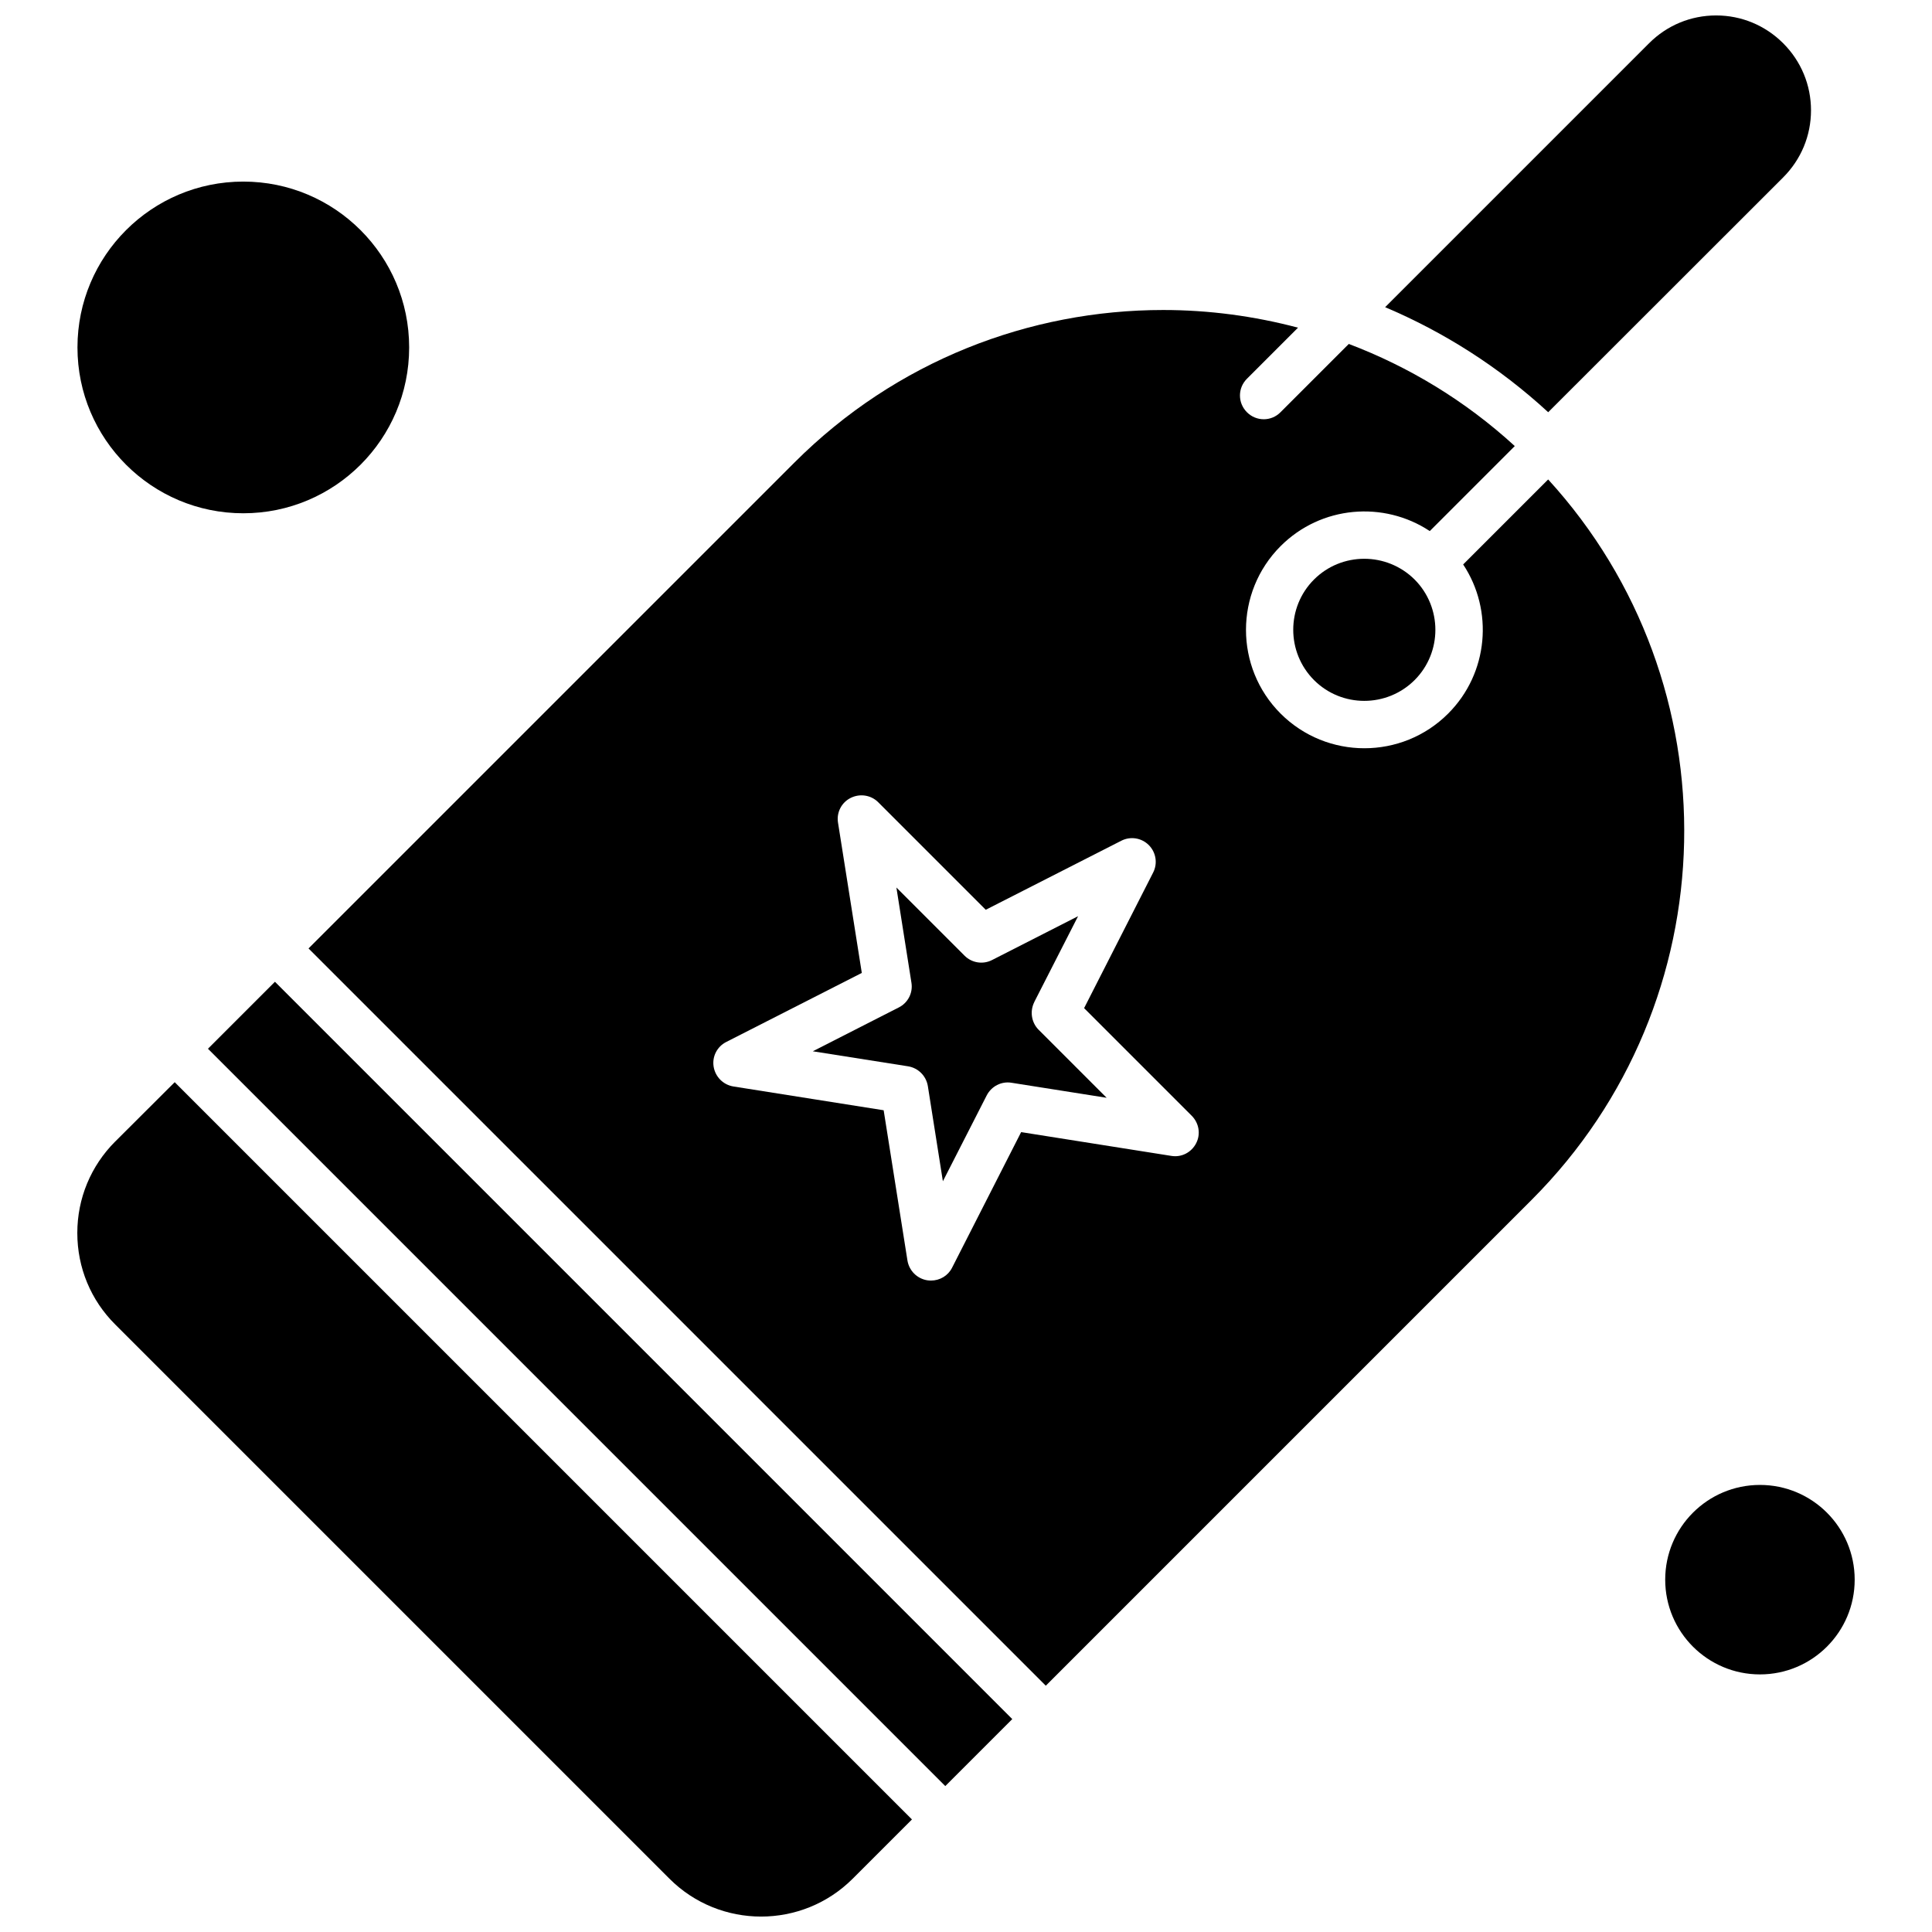
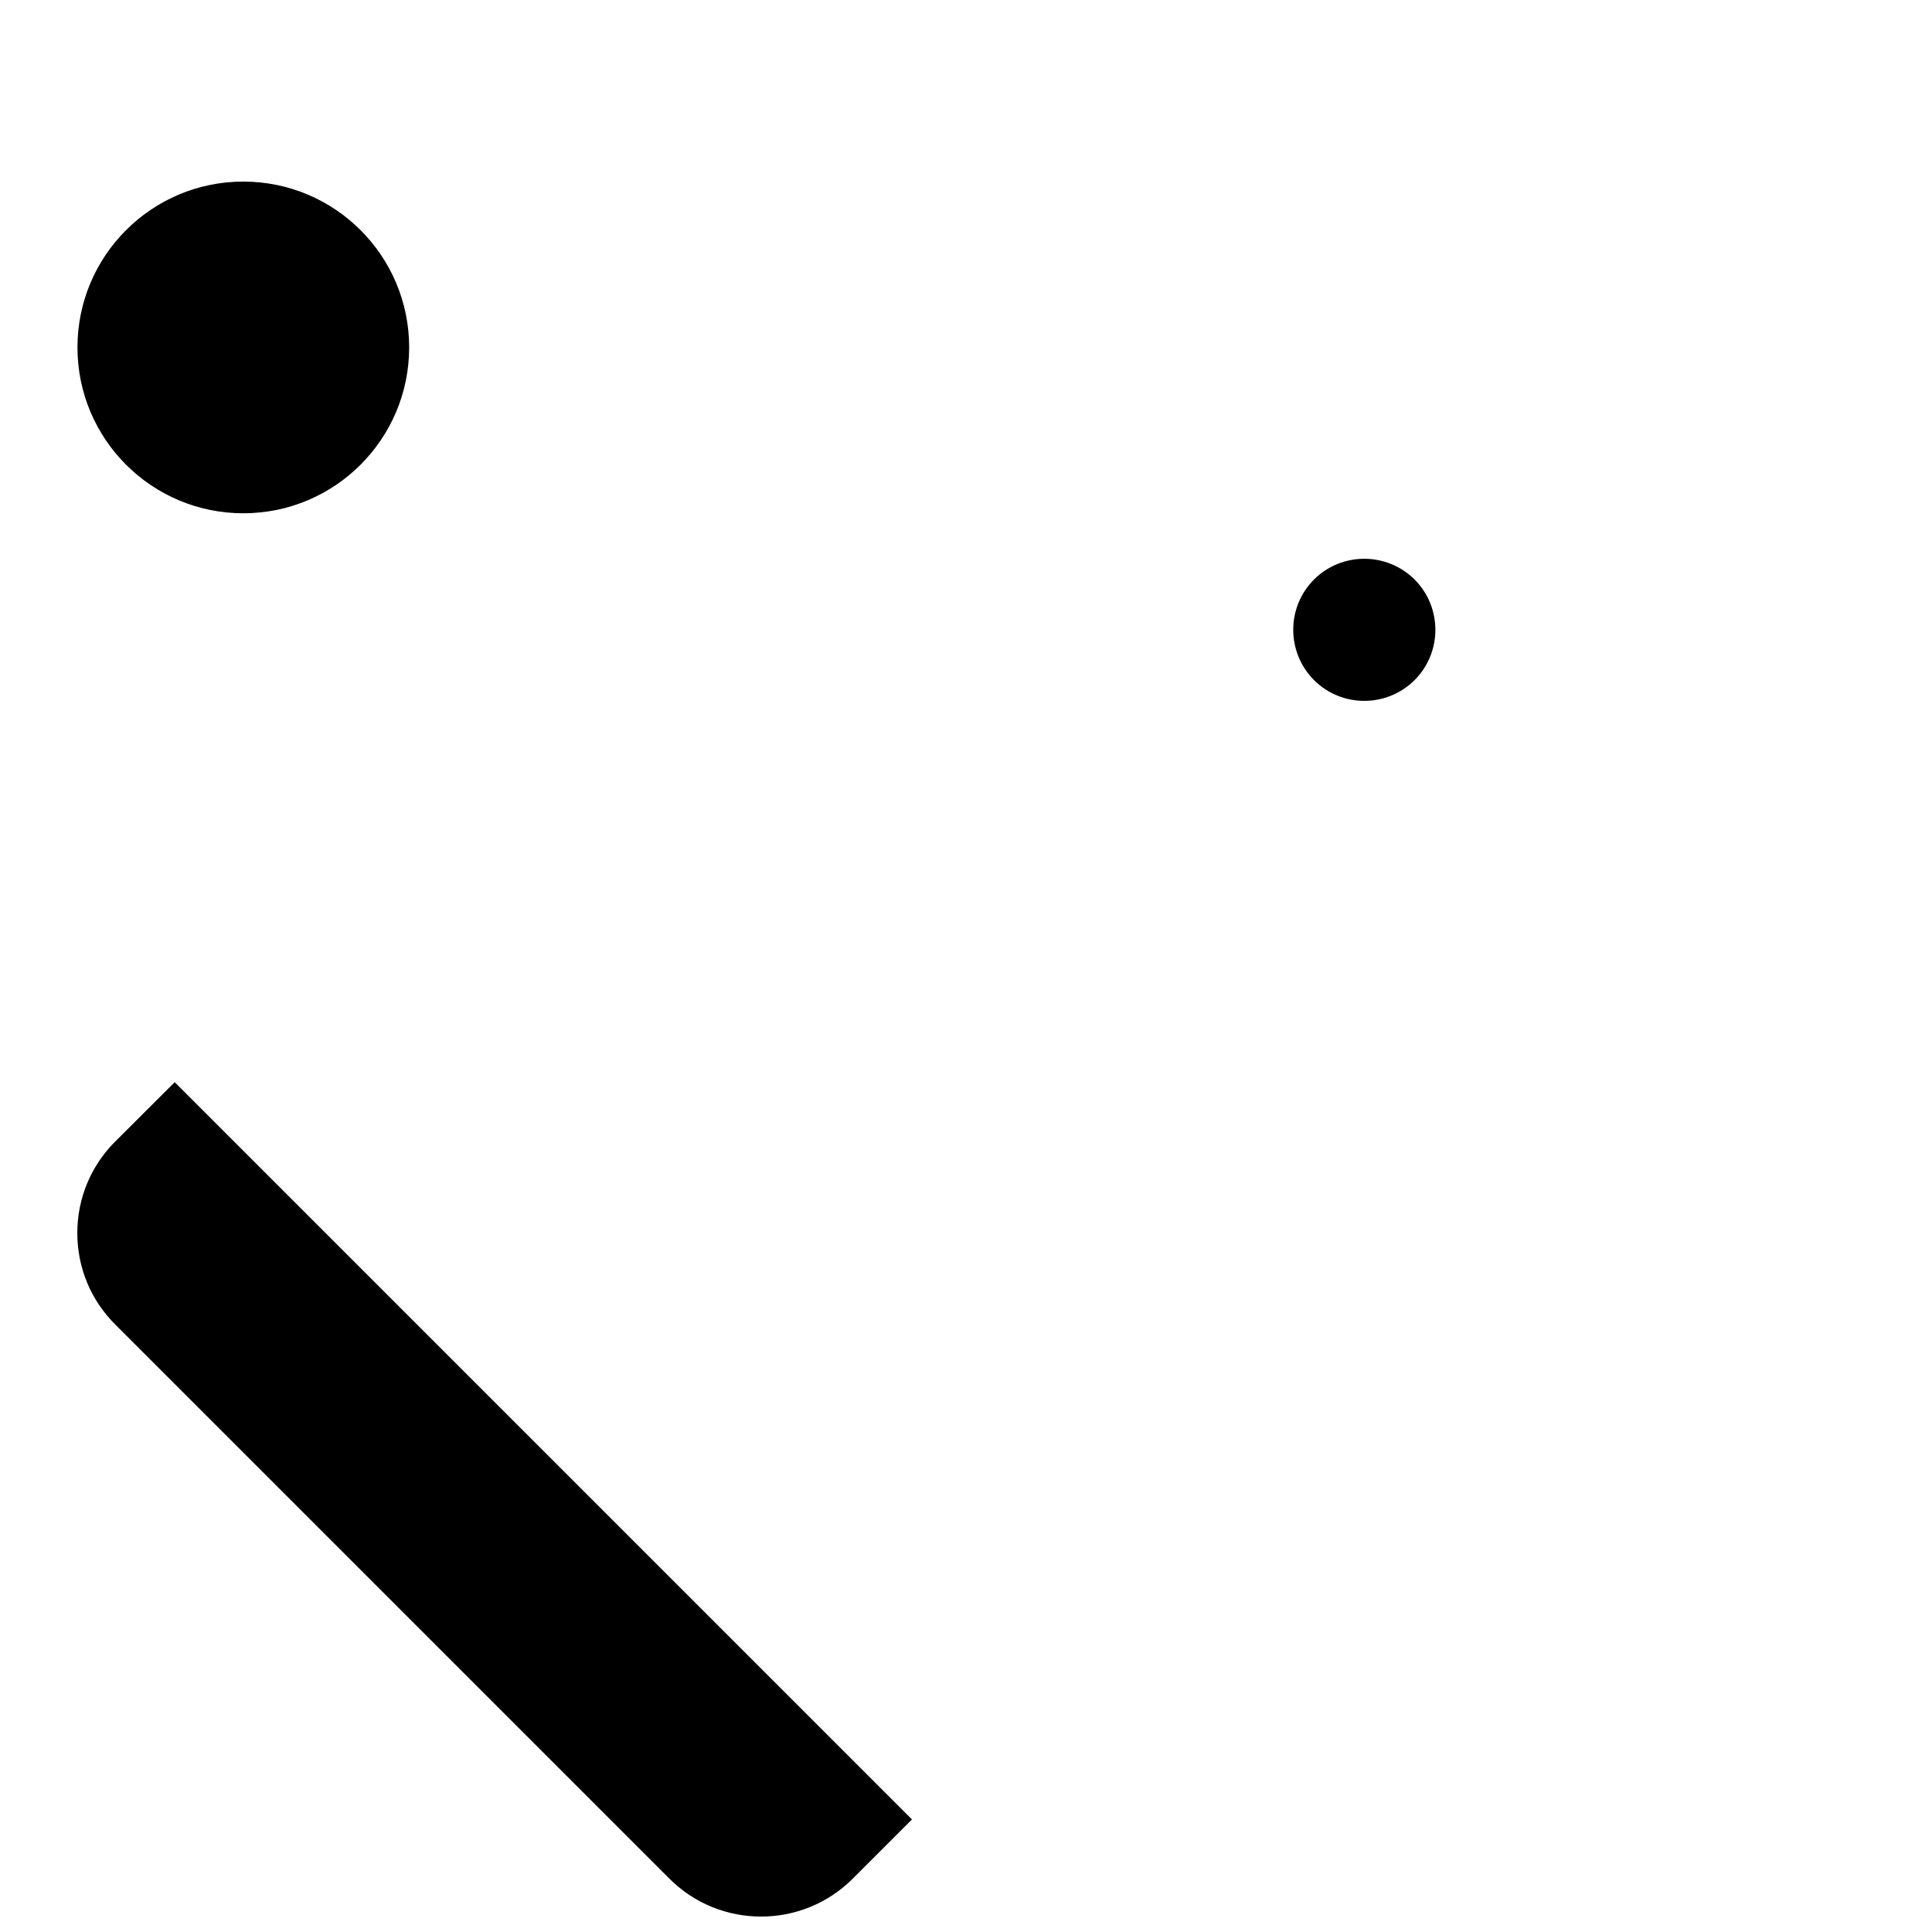
<svg xmlns="http://www.w3.org/2000/svg" width="800px" height="800px" version="1.1" viewBox="144 144 512 512">
  <defs>
    <clipPath id="b">
      <path d="m164 430h222v221.9h-222z" />
    </clipPath>
    <clipPath id="a">
-       <path d="m511 148.09h113v105.91h-113z" />
-     </clipPath>
+       </clipPath>
  </defs>
-   <path d="m418.09 409.55 11.613-22.75-22.785 11.613c-2.434 1.254-5.383 0.773-7.297-1.145l-18.066-18.066 3.984 25.223c0.441 2.691-0.922 5.344-3.356 6.562l-22.785 11.613 25.258 3.984c2.691 0.441 4.789 2.543 5.234 5.238l3.984 25.223 11.613-22.75c1.254-2.434 3.91-3.797 6.562-3.356l25.223 3.984-18.066-18.066c-1.879-1.918-2.324-4.863-1.109-7.297z" fill-rule="evenodd" />
-   <path d="m199.11 421.93 17.754-17.754 195.4 195.4-17.754 17.754z" fill-rule="evenodd" />
  <g clip-path="url(#b)">
    <path d="m174.55 446.49c-6.488 6.492-10.062 15.113-10.062 24.262 0 9.18 3.574 17.809 10.062 24.262l146.86 146.86c13.387 13.383 35.176 13.383 48.562 0l15.707-15.703-195.38-195.38-15.742 15.703z" fill-rule="evenodd" />
  </g>
  <g clip-path="url(#a)">
    <path d="m616.56 191.01c4.754-4.754 7.375-11.059 7.375-17.77 0-6.707-2.617-13.016-7.375-17.773-4.762-4.754-11.059-7.375-17.77-7.375-6.707 0-13.02 2.613-17.773 7.375l-69.941 69.941c15.523 6.562 30.199 15.855 43.211 27.836l62.277-62.234z" fill-rule="evenodd" />
  </g>
  <path d="m252.43 236.07c0 24.273-19.68 43.953-43.953 43.953-24.273 0-43.949-19.68-43.949-43.953 0-24.273 19.676-43.949 43.949-43.949 24.273 0 43.953 19.676 43.953 43.949" fill-rule="evenodd" />
-   <path d="m635.51 562.63c0 13.863-11.242 25.105-25.105 25.105-13.867 0-25.109-11.242-25.109-25.105 0-13.867 11.242-25.109 25.109-25.109 13.863 0 25.105 11.242 25.105 25.109" fill-rule="evenodd" />
  <path d="m505.54 292.08c-4.828 0-9.66 1.844-13.312 5.496-7.34 7.34-7.34 19.285 0 26.656 7.34 7.34 19.285 7.34 26.656 0 7.34-7.34 7.34-19.285 0-26.656-3.684-3.652-8.512-5.496-13.344-5.496z" fill-rule="evenodd" />
-   <path d="m554.28 271.06-22.527 22.527c8.074 12.168 6.75 28.797-3.984 39.527-6.121 6.121-14.156 9.18-22.195 9.18-8.039 0-16.07-3.062-22.195-9.18-12.238-12.238-12.238-32.148 0-44.391 10.727-10.727 27.324-12.059 39.527-3.984l22.527-22.527c-13.16-12.059-28.133-21.051-43.988-27.062l-18.105 18.102c-2.434 2.473-6.418 2.473-8.883 0-2.473-2.469-2.473-6.418 0-8.883l13.531-13.531c-11.688-3.098-23.707-4.684-35.727-4.684-35.395 0-70.758 13.457-97.707 40.406l-128.79 128.79 195.38 195.38 128.79-128.79c52.391-52.43 53.828-136.75 4.344-190.88zm-93.285 175.91c-1.254 2.434-3.867 3.797-6.562 3.356l-39.82-6.305-18.289 35.91c-1.066 2.141-3.242 3.43-5.606 3.43-0.332 0-0.664-0.035-0.996-0.074-2.695-0.438-4.793-2.543-5.238-5.234l-6.305-39.824-39.824-6.305c-2.691-0.441-4.789-2.543-5.234-5.238-0.445-2.691 0.922-5.344 3.356-6.562l35.91-18.289-6.305-39.82c-0.441-2.695 0.922-5.348 3.356-6.562 2.434-1.219 5.383-0.773 7.297 1.145l28.5 28.5 35.91-18.289c2.434-1.254 5.383-0.773 7.297 1.145 1.918 1.918 2.398 4.871 1.145 7.297l-18.289 35.914 28.5 28.5c1.969 1.965 2.445 4.91 1.191 7.309z" fill-rule="evenodd" />
</svg>